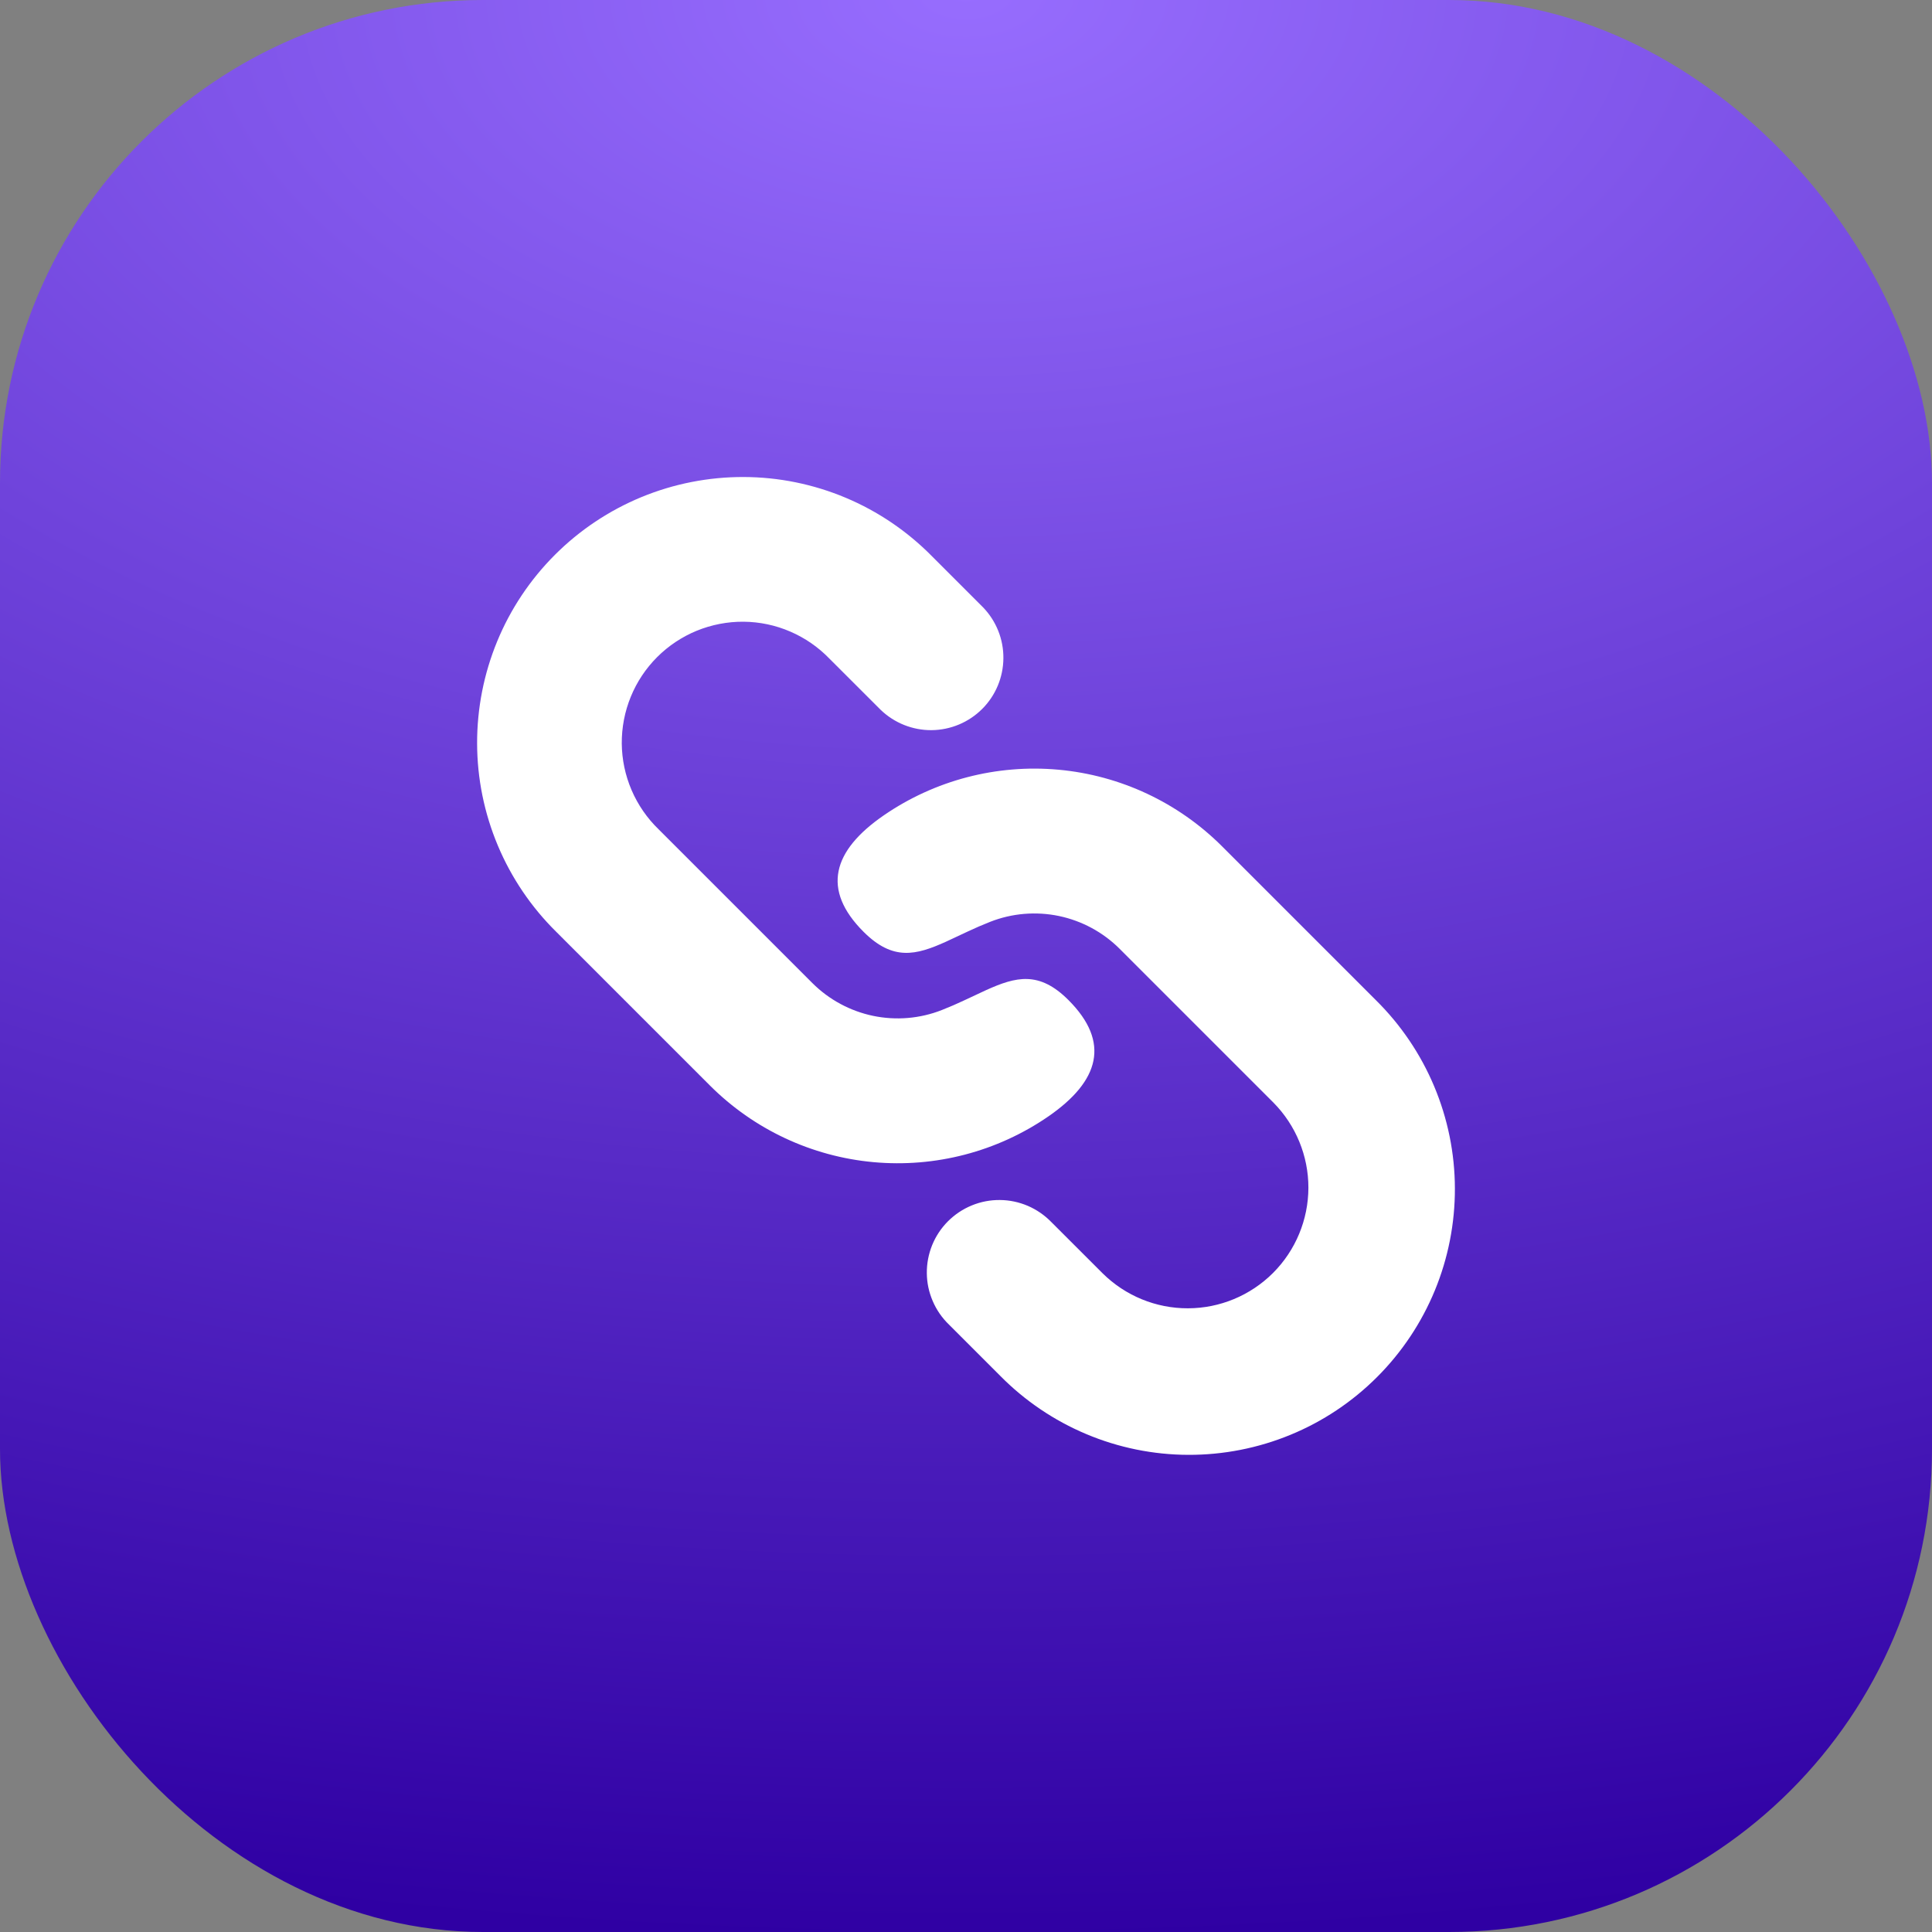
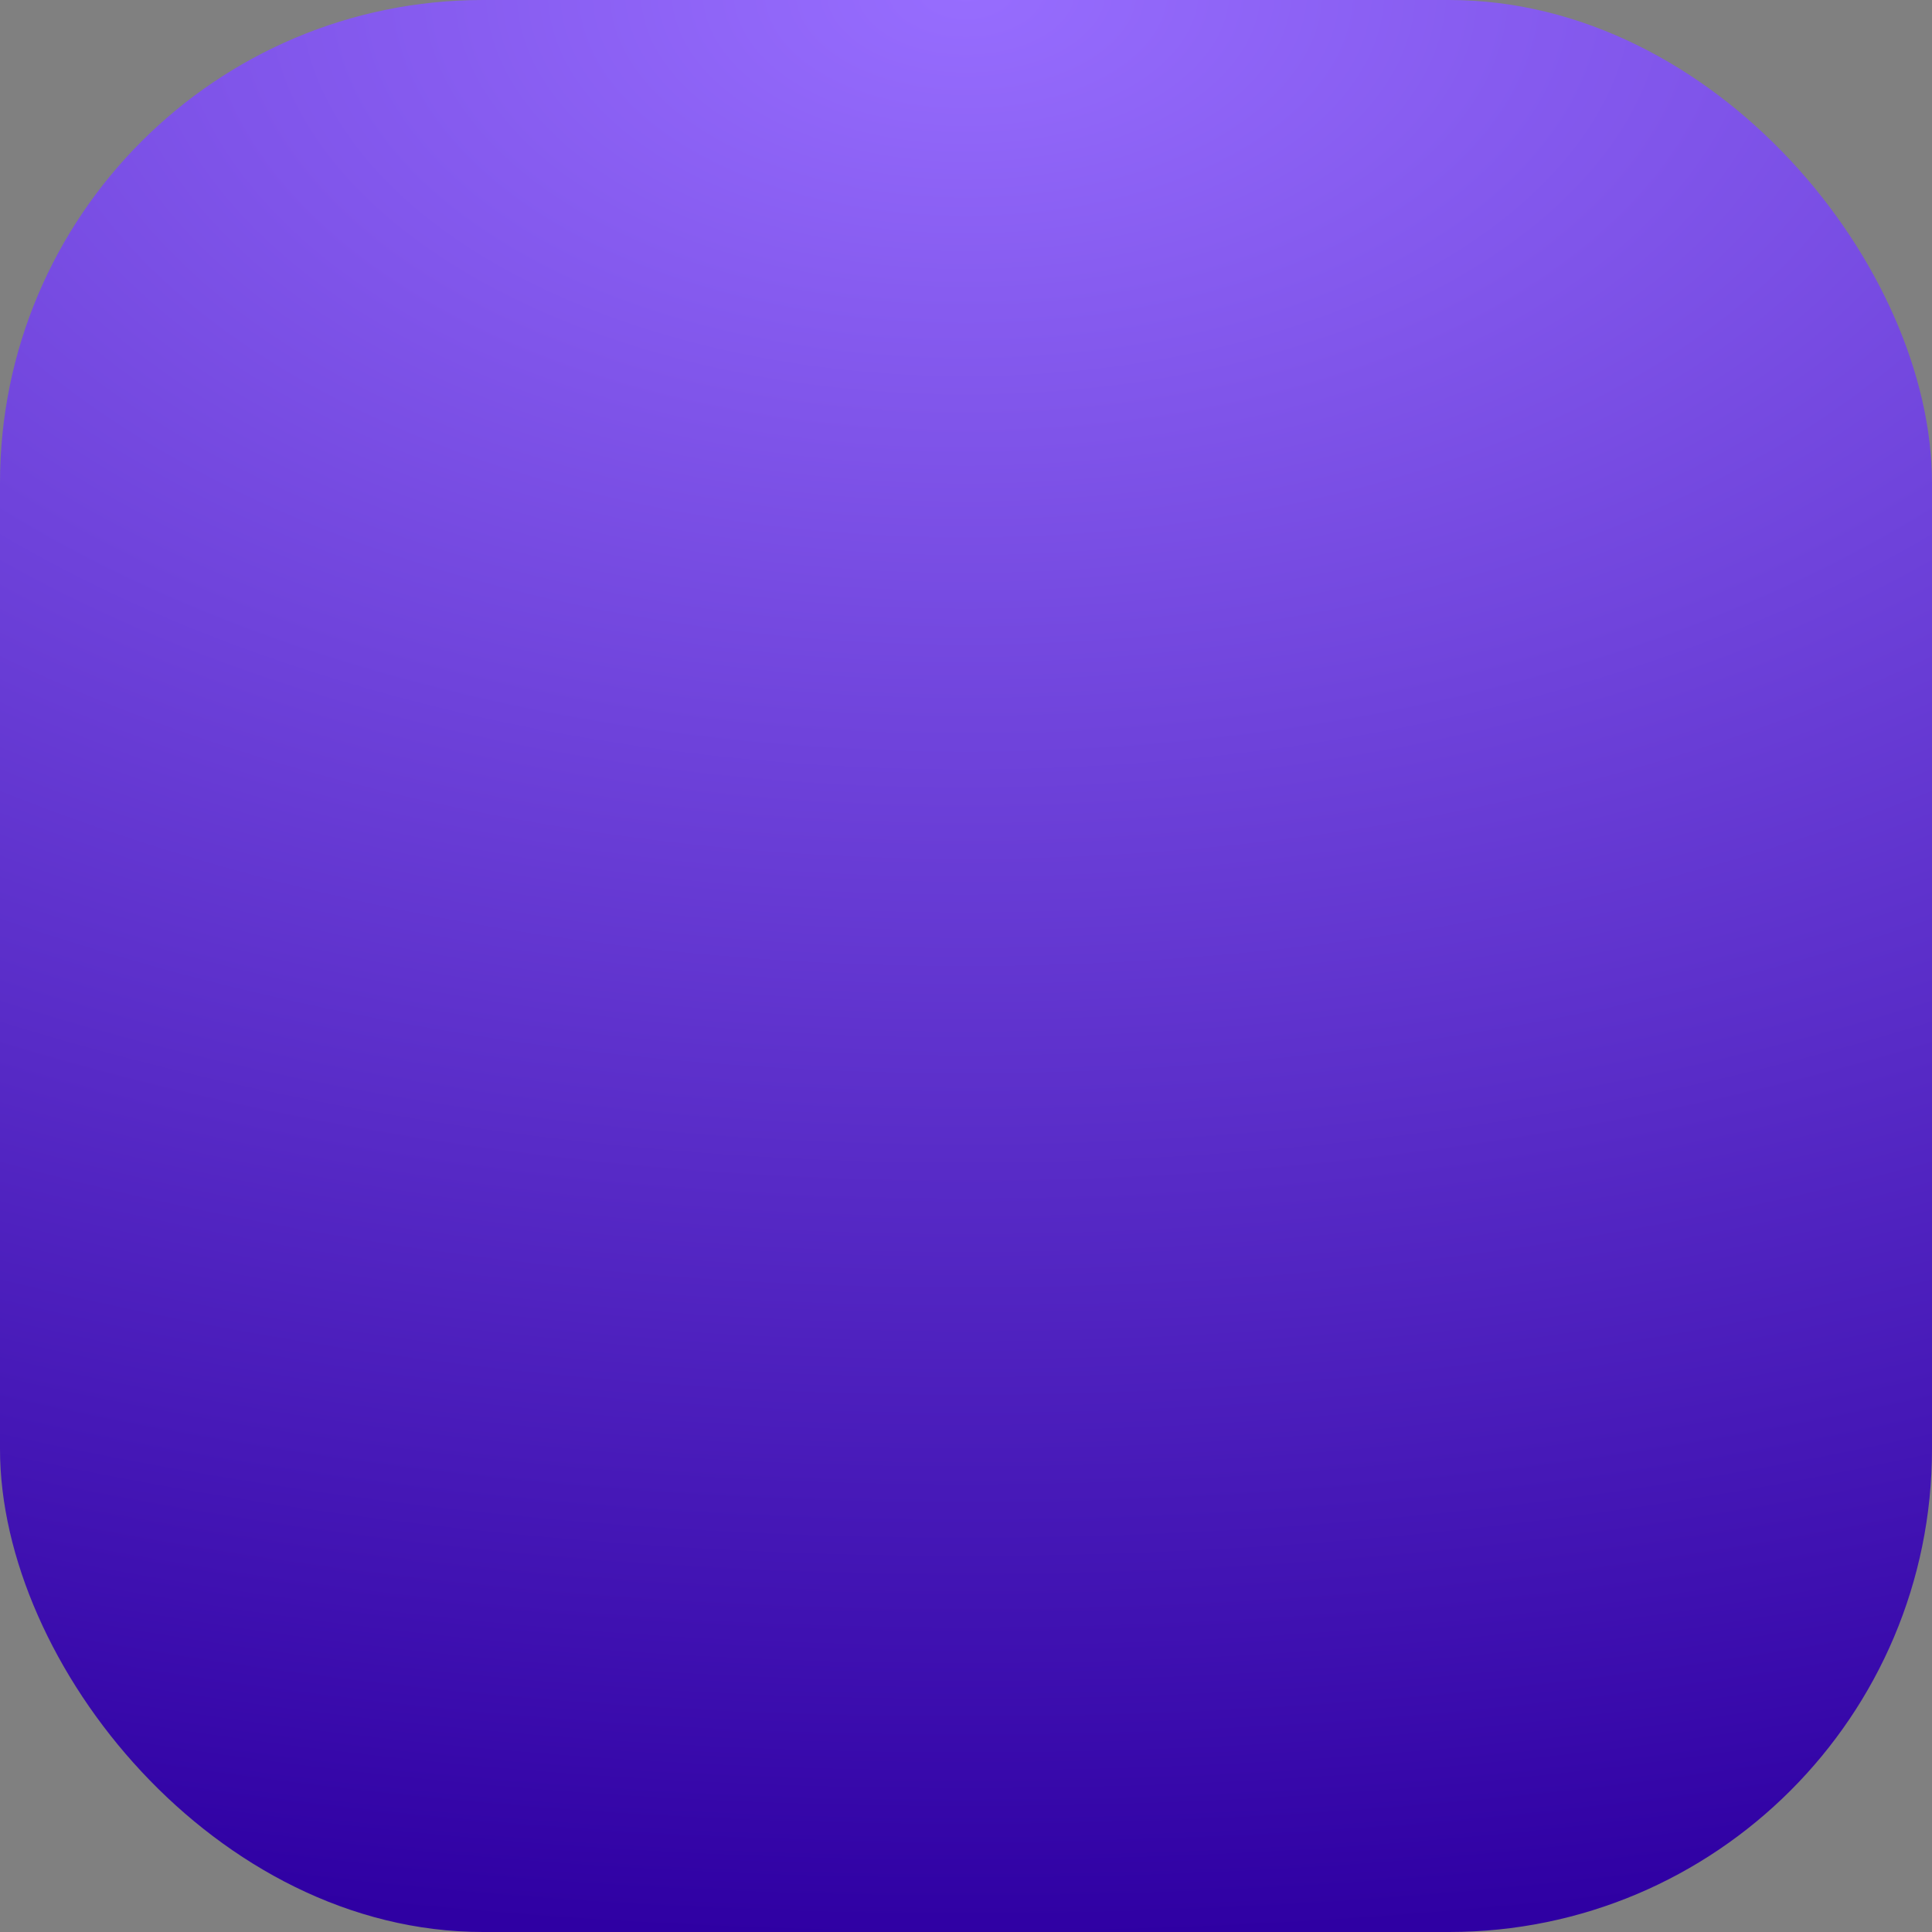
<svg xmlns="http://www.w3.org/2000/svg" width="40" height="40" viewBox="0 0 40 40" fill="none">
  <rect x="0" y="0" width="40" height="40" fill="#808080" stroke="none" />
  <rect width="40" height="40" rx="10" fill="url(#paint0_radial_10311_14086)" />
-   <path d="M25.303 17.524L28.485 20.706C29.001 21.215 29.412 21.822 29.693 22.491C29.974 23.16 30.12 23.877 30.122 24.603C30.124 25.328 29.983 26.047 29.707 26.717C29.43 27.388 29.024 27.997 28.511 28.51C27.998 29.023 27.389 29.43 26.718 29.706C26.048 29.982 25.329 30.123 24.604 30.121C23.878 30.119 23.16 29.973 22.492 29.692C21.823 29.411 21.216 29 20.707 28.484L19.647 27.424C19.504 27.286 19.389 27.12 19.311 26.937C19.232 26.754 19.19 26.558 19.189 26.358C19.187 26.159 19.225 25.962 19.3 25.777C19.375 25.593 19.487 25.425 19.627 25.285C19.768 25.144 19.936 25.032 20.12 24.957C20.304 24.881 20.502 24.843 20.701 24.845C20.9 24.846 21.097 24.888 21.28 24.966C21.463 25.045 21.628 25.159 21.767 25.302L22.829 26.363C23.299 26.828 23.933 27.089 24.595 27.087C25.256 27.086 25.889 26.822 26.357 26.355C26.824 25.887 27.087 25.254 27.089 24.592C27.09 23.931 26.829 23.297 26.364 22.827L23.182 19.645C22.838 19.301 22.401 19.065 21.925 18.965C21.449 18.866 20.954 18.907 20.501 19.085C20.34 19.149 20.188 19.214 20.047 19.281L19.583 19.498C18.963 19.778 18.486 19.898 17.879 19.292C17.007 18.42 17.233 17.615 18.296 16.882C19.355 16.153 20.636 15.819 21.916 15.936C23.196 16.053 24.394 16.615 25.303 17.524ZM19.293 11.514L20.353 12.574C20.626 12.857 20.778 13.236 20.774 13.629C20.771 14.022 20.614 14.399 20.336 14.677C20.058 14.955 19.682 15.113 19.288 15.117C18.895 15.12 18.516 14.969 18.233 14.696L17.172 13.636C16.941 13.397 16.666 13.207 16.361 13.076C16.056 12.944 15.728 12.875 15.396 12.872C15.064 12.869 14.735 12.933 14.427 13.058C14.12 13.184 13.841 13.369 13.606 13.604C13.371 13.839 13.185 14.118 13.06 14.425C12.934 14.732 12.871 15.061 12.873 15.393C12.876 15.725 12.945 16.053 13.076 16.358C13.207 16.663 13.397 16.939 13.636 17.17L16.818 20.352C17.162 20.696 17.599 20.932 18.075 21.032C18.551 21.131 19.046 21.09 19.499 20.912C19.66 20.848 19.812 20.783 19.953 20.716L20.417 20.499C21.037 20.219 21.515 20.099 22.121 20.705C22.993 21.577 22.767 22.382 21.704 23.115C20.645 23.844 19.364 24.178 18.084 24.061C16.804 23.944 15.606 23.382 14.697 22.473L11.515 19.291C10.999 18.782 10.588 18.175 10.307 17.506C10.026 16.837 9.88 16.12 9.878 15.394C9.876 14.669 10.017 13.95 10.293 13.28C10.569 12.609 10.976 12 11.489 11.487C12.002 10.974 12.611 10.568 13.282 10.291C13.952 10.015 14.671 9.874 15.396 9.876C16.122 9.878 16.839 10.024 17.508 10.305C18.177 10.586 18.784 10.998 19.293 11.514Z" fill="white" />
  <defs>
    <radialGradient id="paint0_radial_10311_14086" cx="0" cy="0" r="1" gradientUnits="userSpaceOnUse" gradientTransform="translate(20) rotate(90) scale(40 68.16)">
      <stop stop-color="#976DFE" />
      <stop offset="1" stop-color="#2F00A3" />
    </radialGradient>
  </defs>
</svg>